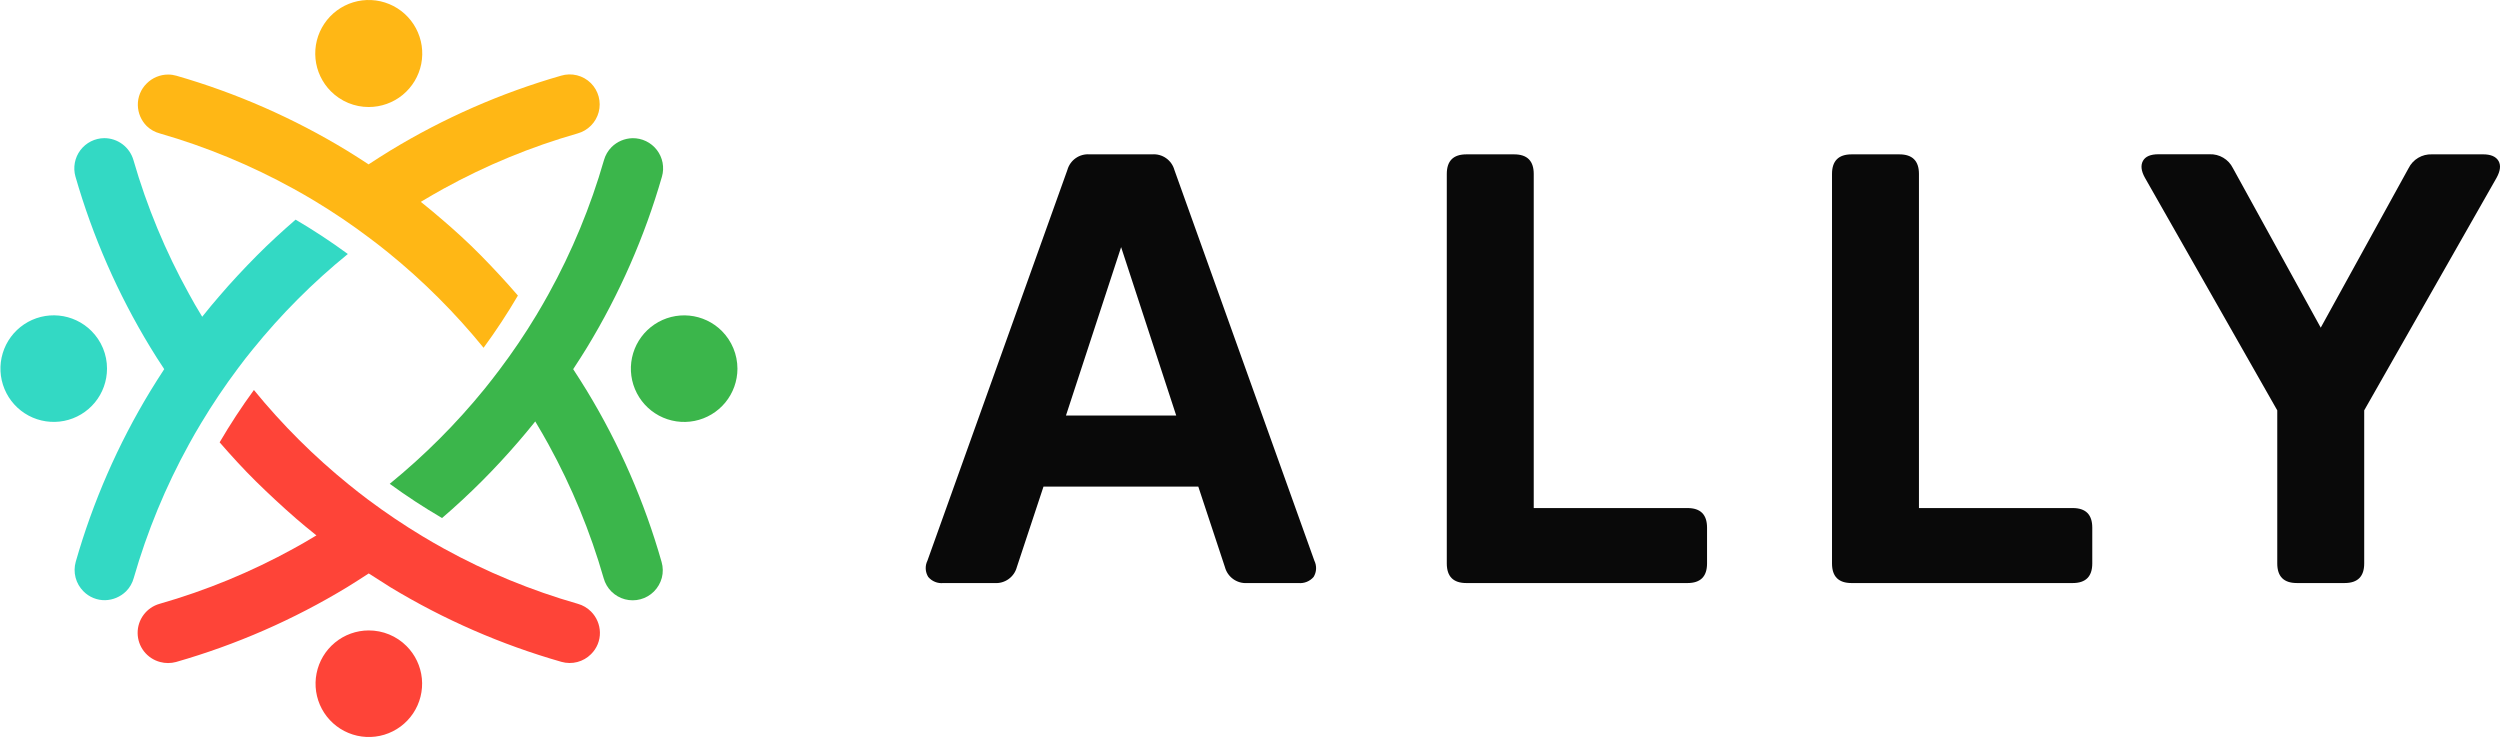
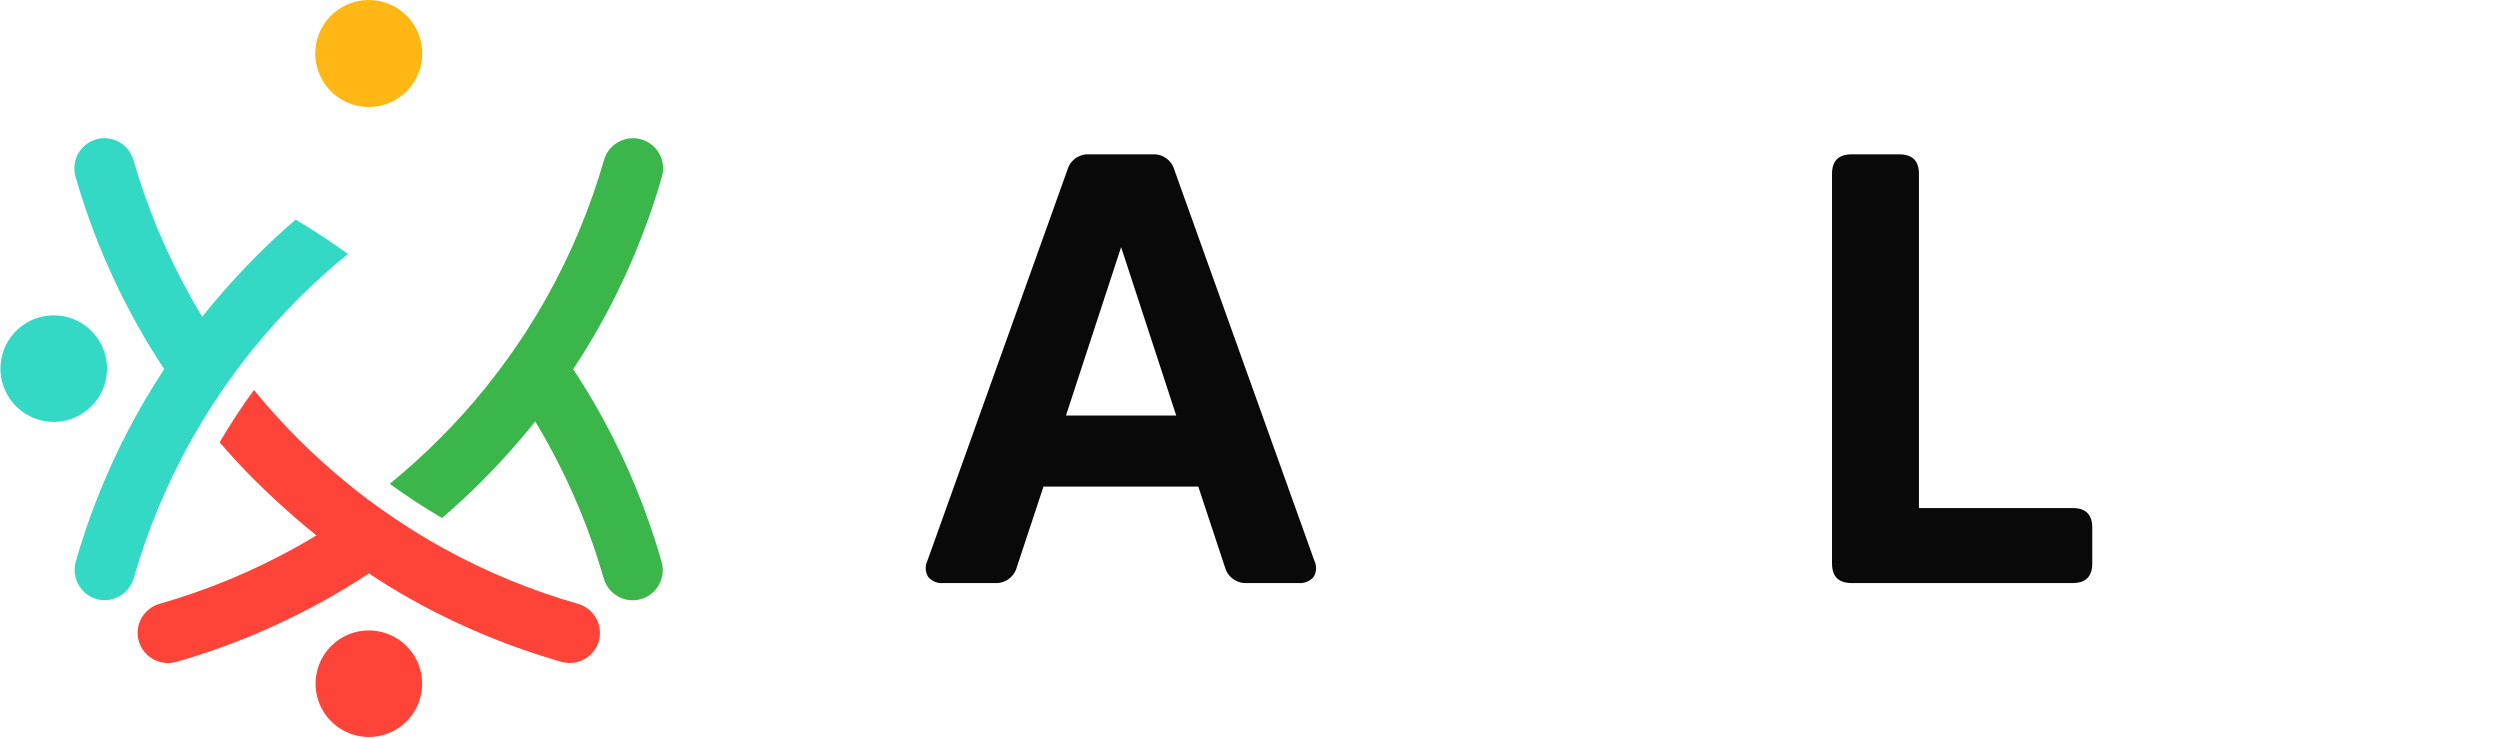
<svg xmlns="http://www.w3.org/2000/svg" width="186" height="55" viewBox="0 0 186 55" fill="none">
  <g clip-path="url(#clip0_44_328)">
    <path d="M27.435 7.962C28.356 7.962 29.248 7.643 29.96 7.059C30.672 6.474 31.16 5.661 31.34 4.758C31.519 3.855 31.38 2.917 30.946 2.105C30.512 1.292 29.81 0.656 28.959 0.303C28.108 -0.049 27.161 -0.096 26.28 0.171C25.398 0.439 24.637 1.003 24.125 1.769C23.613 2.535 23.383 3.454 23.473 4.371C23.564 5.288 23.969 6.145 24.62 6.796C24.989 7.166 25.428 7.46 25.911 7.66C26.394 7.86 26.912 7.963 27.435 7.962Z" fill="#FFB715" />
    <path d="M17.715 27.389C18.065 26.916 18.432 26.447 18.802 25.994C20.908 23.39 23.28 21.012 25.879 18.898C24.628 17.98 23.331 17.127 21.993 16.341C21.002 17.2 20.011 18.105 19.086 19.04C18.161 19.975 17.177 21.022 16.294 22.06C15.891 22.522 15.505 22.991 15.141 23.447L15.046 23.566L14.966 23.437C14.636 22.909 14.345 22.38 14.058 21.861C12.312 18.71 10.927 15.372 9.928 11.91C9.792 11.44 9.507 11.027 9.116 10.733C8.726 10.439 8.25 10.279 7.761 10.278C7.415 10.28 7.074 10.363 6.765 10.518C6.456 10.674 6.187 10.899 5.979 11.175C5.771 11.452 5.63 11.773 5.567 12.113C5.503 12.453 5.519 12.803 5.613 13.136C6.899 17.603 8.774 21.878 11.19 25.849C11.494 26.348 11.814 26.857 12.181 27.405L12.217 27.465L12.181 27.521C11.851 28.023 11.52 28.552 11.19 29.087C8.78 33.055 6.912 37.329 5.636 41.793C5.527 42.178 5.522 42.584 5.622 42.971C5.723 43.358 5.925 43.711 6.208 43.993C6.419 44.208 6.672 44.377 6.951 44.491C7.23 44.605 7.529 44.66 7.83 44.654C8.411 44.637 8.964 44.401 9.38 43.993C9.653 43.718 9.85 43.377 9.951 43.002C10.944 39.543 12.321 36.207 14.058 33.055C14.345 32.529 14.652 31.997 14.963 31.482C15.809 30.071 16.728 28.705 17.715 27.389Z" fill="#33D9C4" />
    <path d="M43.673 29.09C43.342 28.552 43.012 28.026 42.682 27.524L42.645 27.468L42.682 27.408C43.045 26.86 43.365 26.351 43.673 25.852C46.088 21.881 47.964 17.606 49.249 13.139C49.346 12.803 49.361 12.448 49.296 12.104C49.23 11.76 49.085 11.436 48.872 11.159C48.658 10.881 48.383 10.657 48.068 10.505C47.752 10.352 47.406 10.276 47.056 10.281C46.473 10.296 45.917 10.532 45.503 10.942C45.234 11.212 45.038 11.547 44.935 11.914C43.939 15.377 42.557 18.717 40.815 21.871C40.528 22.39 40.224 22.919 39.906 23.447C39.059 24.855 38.138 26.216 37.148 27.527C36.801 27.99 36.434 28.459 36.061 28.922C35.001 30.227 33.874 31.476 32.684 32.665C31.512 33.836 30.281 34.947 28.997 35.995C30.25 36.91 31.549 37.76 32.889 38.542C33.9 37.673 34.891 36.755 35.833 35.813C36.774 34.872 37.696 33.877 38.572 32.86C38.962 32.407 39.351 31.941 39.728 31.472L39.821 31.353L39.9 31.485C40.21 32.004 40.518 32.533 40.805 33.058C42.54 36.215 43.918 39.556 44.912 43.019C45.016 43.396 45.217 43.739 45.495 44.015C45.773 44.29 46.119 44.488 46.497 44.588C46.875 44.688 47.273 44.688 47.651 44.586C48.029 44.485 48.374 44.286 48.651 44.01C48.933 43.727 49.136 43.375 49.24 42.989C49.34 42.603 49.334 42.196 49.223 41.813C47.951 37.342 46.084 33.063 43.673 29.09Z" fill="#3BB64B" />
    <path d="M42.996 44.925C39.531 43.934 36.188 42.557 33.031 40.818C32.509 40.531 31.981 40.227 31.455 39.91C30.048 39.062 28.684 38.145 27.369 37.161C26.899 36.807 26.43 36.441 25.974 36.071C23.377 33.969 21.003 31.606 18.891 29.017C17.976 30.27 17.124 31.569 16.341 32.909C17.203 33.9 18.105 34.891 19.03 35.803C19.955 36.715 21.012 37.696 22.03 38.582C22.506 38.991 22.961 39.371 23.424 39.738L23.543 39.834L23.411 39.91C22.872 40.24 22.34 40.541 21.835 40.818C18.678 42.557 15.336 43.934 11.871 44.925C11.397 45.059 10.981 45.345 10.687 45.739C10.392 46.133 10.235 46.613 10.24 47.105C10.245 47.597 10.411 48.074 10.713 48.462C11.016 48.85 11.438 49.128 11.914 49.253C12.3 49.357 12.707 49.357 13.093 49.253C17.562 47.974 21.841 46.104 25.816 43.693C26.335 43.379 26.86 43.032 27.375 42.701L27.431 42.665L27.491 42.701C28.006 43.032 28.532 43.362 29.05 43.693C33.027 46.1 37.307 47.966 41.776 49.243C42.161 49.352 42.567 49.356 42.953 49.255C43.34 49.154 43.692 48.951 43.974 48.668C44.188 48.457 44.357 48.205 44.471 47.927C44.585 47.648 44.64 47.35 44.634 47.049C44.621 46.467 44.384 45.912 43.974 45.5C43.702 45.227 43.366 45.029 42.996 44.925Z" fill="#FE4438" />
-     <path d="M11.894 9.928C15.354 10.925 18.692 12.307 21.845 14.048C22.373 14.338 22.902 14.642 23.417 14.953C24.824 15.802 26.186 16.722 27.497 17.712C27.966 18.062 28.436 18.428 28.892 18.798C31.491 20.907 33.865 23.279 35.978 25.875C36.895 24.624 37.748 23.328 38.532 21.99C37.663 20.979 36.741 19.985 35.79 19.017C34.838 18.048 33.841 17.14 32.816 16.268C32.361 15.874 31.895 15.488 31.429 15.115L31.31 15.019L31.439 14.94C31.954 14.632 32.483 14.325 33.011 14.034C36.167 12.296 39.508 10.919 42.972 9.928C43.35 9.824 43.693 9.622 43.968 9.344C44.244 9.066 44.441 8.721 44.542 8.342C44.642 7.964 44.641 7.566 44.54 7.188C44.438 6.81 44.24 6.465 43.964 6.188C43.677 5.903 43.319 5.7 42.927 5.602C42.535 5.505 42.123 5.515 41.737 5.633C37.276 6.916 33.007 8.789 29.04 11.2C28.505 11.53 27.983 11.86 27.481 12.191L27.421 12.23L27.365 12.191C26.863 11.86 26.341 11.53 25.806 11.2C21.843 8.789 17.576 6.917 13.119 5.633C12.92 5.575 12.713 5.546 12.505 5.547C11.909 5.549 11.338 5.786 10.916 6.208C10.7 6.419 10.531 6.671 10.417 6.95C10.304 7.229 10.248 7.529 10.255 7.83C10.268 8.412 10.505 8.967 10.916 9.379C11.189 9.643 11.526 9.832 11.894 9.928Z" fill="#FFB715" />
    <path d="M6.796 24.617C6.147 23.97 5.293 23.567 4.38 23.479C3.468 23.39 2.553 23.621 1.791 24.131C1.03 24.641 0.468 25.4 0.203 26.277C-0.063 27.155 -0.016 28.097 0.336 28.944C0.687 29.791 1.321 30.49 2.129 30.922C2.938 31.354 3.871 31.492 4.771 31.314C5.67 31.135 6.479 30.65 7.061 29.942C7.643 29.233 7.961 28.345 7.962 27.428C7.964 26.906 7.861 26.388 7.661 25.905C7.461 25.423 7.167 24.985 6.796 24.617Z" fill="#33D9C4" />
    <path d="M27.431 46.904C26.515 46.906 25.627 47.226 24.92 47.809C24.212 48.392 23.729 49.202 23.552 50.102C23.374 51.001 23.514 51.934 23.947 52.742C24.38 53.55 25.08 54.182 25.927 54.532C26.774 54.883 27.717 54.928 28.594 54.662C29.471 54.395 30.229 53.833 30.738 53.071C31.247 52.308 31.476 51.393 31.387 50.481C31.297 49.568 30.894 48.715 30.246 48.067C29.877 47.697 29.438 47.404 28.955 47.204C28.472 47.005 27.954 46.903 27.431 46.904Z" fill="#FE4438" />
-     <path d="M53.7 24.619C53.05 23.973 52.197 23.57 51.285 23.482C50.372 23.393 49.457 23.624 48.696 24.134C47.934 24.644 47.373 25.402 47.107 26.279C46.841 27.156 46.888 28.099 47.239 28.945C47.59 29.792 48.223 30.491 49.031 30.924C49.84 31.356 50.773 31.495 51.672 31.317C52.571 31.139 53.381 30.654 53.963 29.947C54.545 29.239 54.864 28.351 54.866 27.434C54.865 26.379 54.446 25.366 53.7 24.619Z" fill="#3BB64B" />
    <path d="M85.723 11.484C86.09 11.456 86.456 11.556 86.757 11.768C87.058 11.979 87.277 12.289 87.375 12.644L97.789 41.717C97.882 41.907 97.925 42.116 97.916 42.327C97.906 42.538 97.843 42.743 97.733 42.923C97.595 43.084 97.42 43.209 97.223 43.289C97.027 43.368 96.814 43.399 96.603 43.379H92.787C92.417 43.404 92.049 43.299 91.748 43.082C91.447 42.866 91.23 42.551 91.135 42.193L89.153 36.203H77.636L75.653 42.193C75.558 42.551 75.342 42.866 75.04 43.082C74.739 43.299 74.372 43.404 74.001 43.379H70.186C69.975 43.401 69.762 43.371 69.566 43.291C69.369 43.212 69.195 43.085 69.059 42.923C68.948 42.743 68.884 42.539 68.874 42.328C68.863 42.117 68.906 41.907 69 41.717L79.413 12.644C79.512 12.289 79.73 11.979 80.031 11.768C80.333 11.556 80.698 11.456 81.065 11.484H85.723ZM83.411 18.386L79.307 30.917H87.511L83.411 18.386Z" fill="#090909" />
-     <path d="M107.641 12.941C107.641 11.97 108.126 11.484 109.098 11.484H112.653C113.624 11.484 114.11 11.97 114.11 12.941V37.799H125.547C126.519 37.799 127.004 38.284 127.004 39.255V41.922C127.004 42.893 126.519 43.379 125.547 43.379H109.098C108.126 43.379 107.641 42.893 107.641 41.922V12.941Z" fill="#090909" />
-     <path d="M136.301 12.941C136.301 11.97 136.787 11.484 137.758 11.484H141.313C142.284 11.484 142.77 11.97 142.77 12.941V37.799H154.208C155.179 37.799 155.665 38.284 155.665 39.255V41.922C155.665 42.893 155.179 43.379 154.208 43.379H137.758C136.787 43.379 136.301 42.893 136.301 41.922V12.941Z" fill="#090909" />
-     <path d="M172.663 24.378L179.201 12.508C179.36 12.189 179.609 11.922 179.916 11.741C180.223 11.559 180.576 11.47 180.932 11.483H184.738C185.313 11.483 185.696 11.645 185.888 11.973C186.079 12.3 186.026 12.719 185.739 13.238L175.897 30.53V41.921C175.897 42.893 175.411 43.378 174.44 43.378H170.885C169.914 43.378 169.428 42.893 169.428 41.921V30.53L159.586 13.231C159.295 12.713 159.256 12.293 159.438 11.966C159.619 11.639 160.009 11.477 160.587 11.477H164.393C164.75 11.463 165.102 11.553 165.409 11.734C165.717 11.916 165.965 12.182 166.124 12.501L172.663 24.378Z" fill="#090909" />
+     <path d="M136.301 12.941C136.301 11.97 136.787 11.484 137.758 11.484H141.313C142.284 11.484 142.77 11.97 142.77 12.941V37.799H154.208C155.179 37.799 155.665 38.284 155.665 39.255V41.922C155.665 42.893 155.179 43.379 154.208 43.379H137.758C136.787 43.379 136.301 42.893 136.301 41.922Z" fill="#090909" />
  </g>
  <defs>
    <clipPath id="clip0_44_328">
      <rect width="186" height="54.863" fill="white" />
    </clipPath>
  </defs>
</svg>